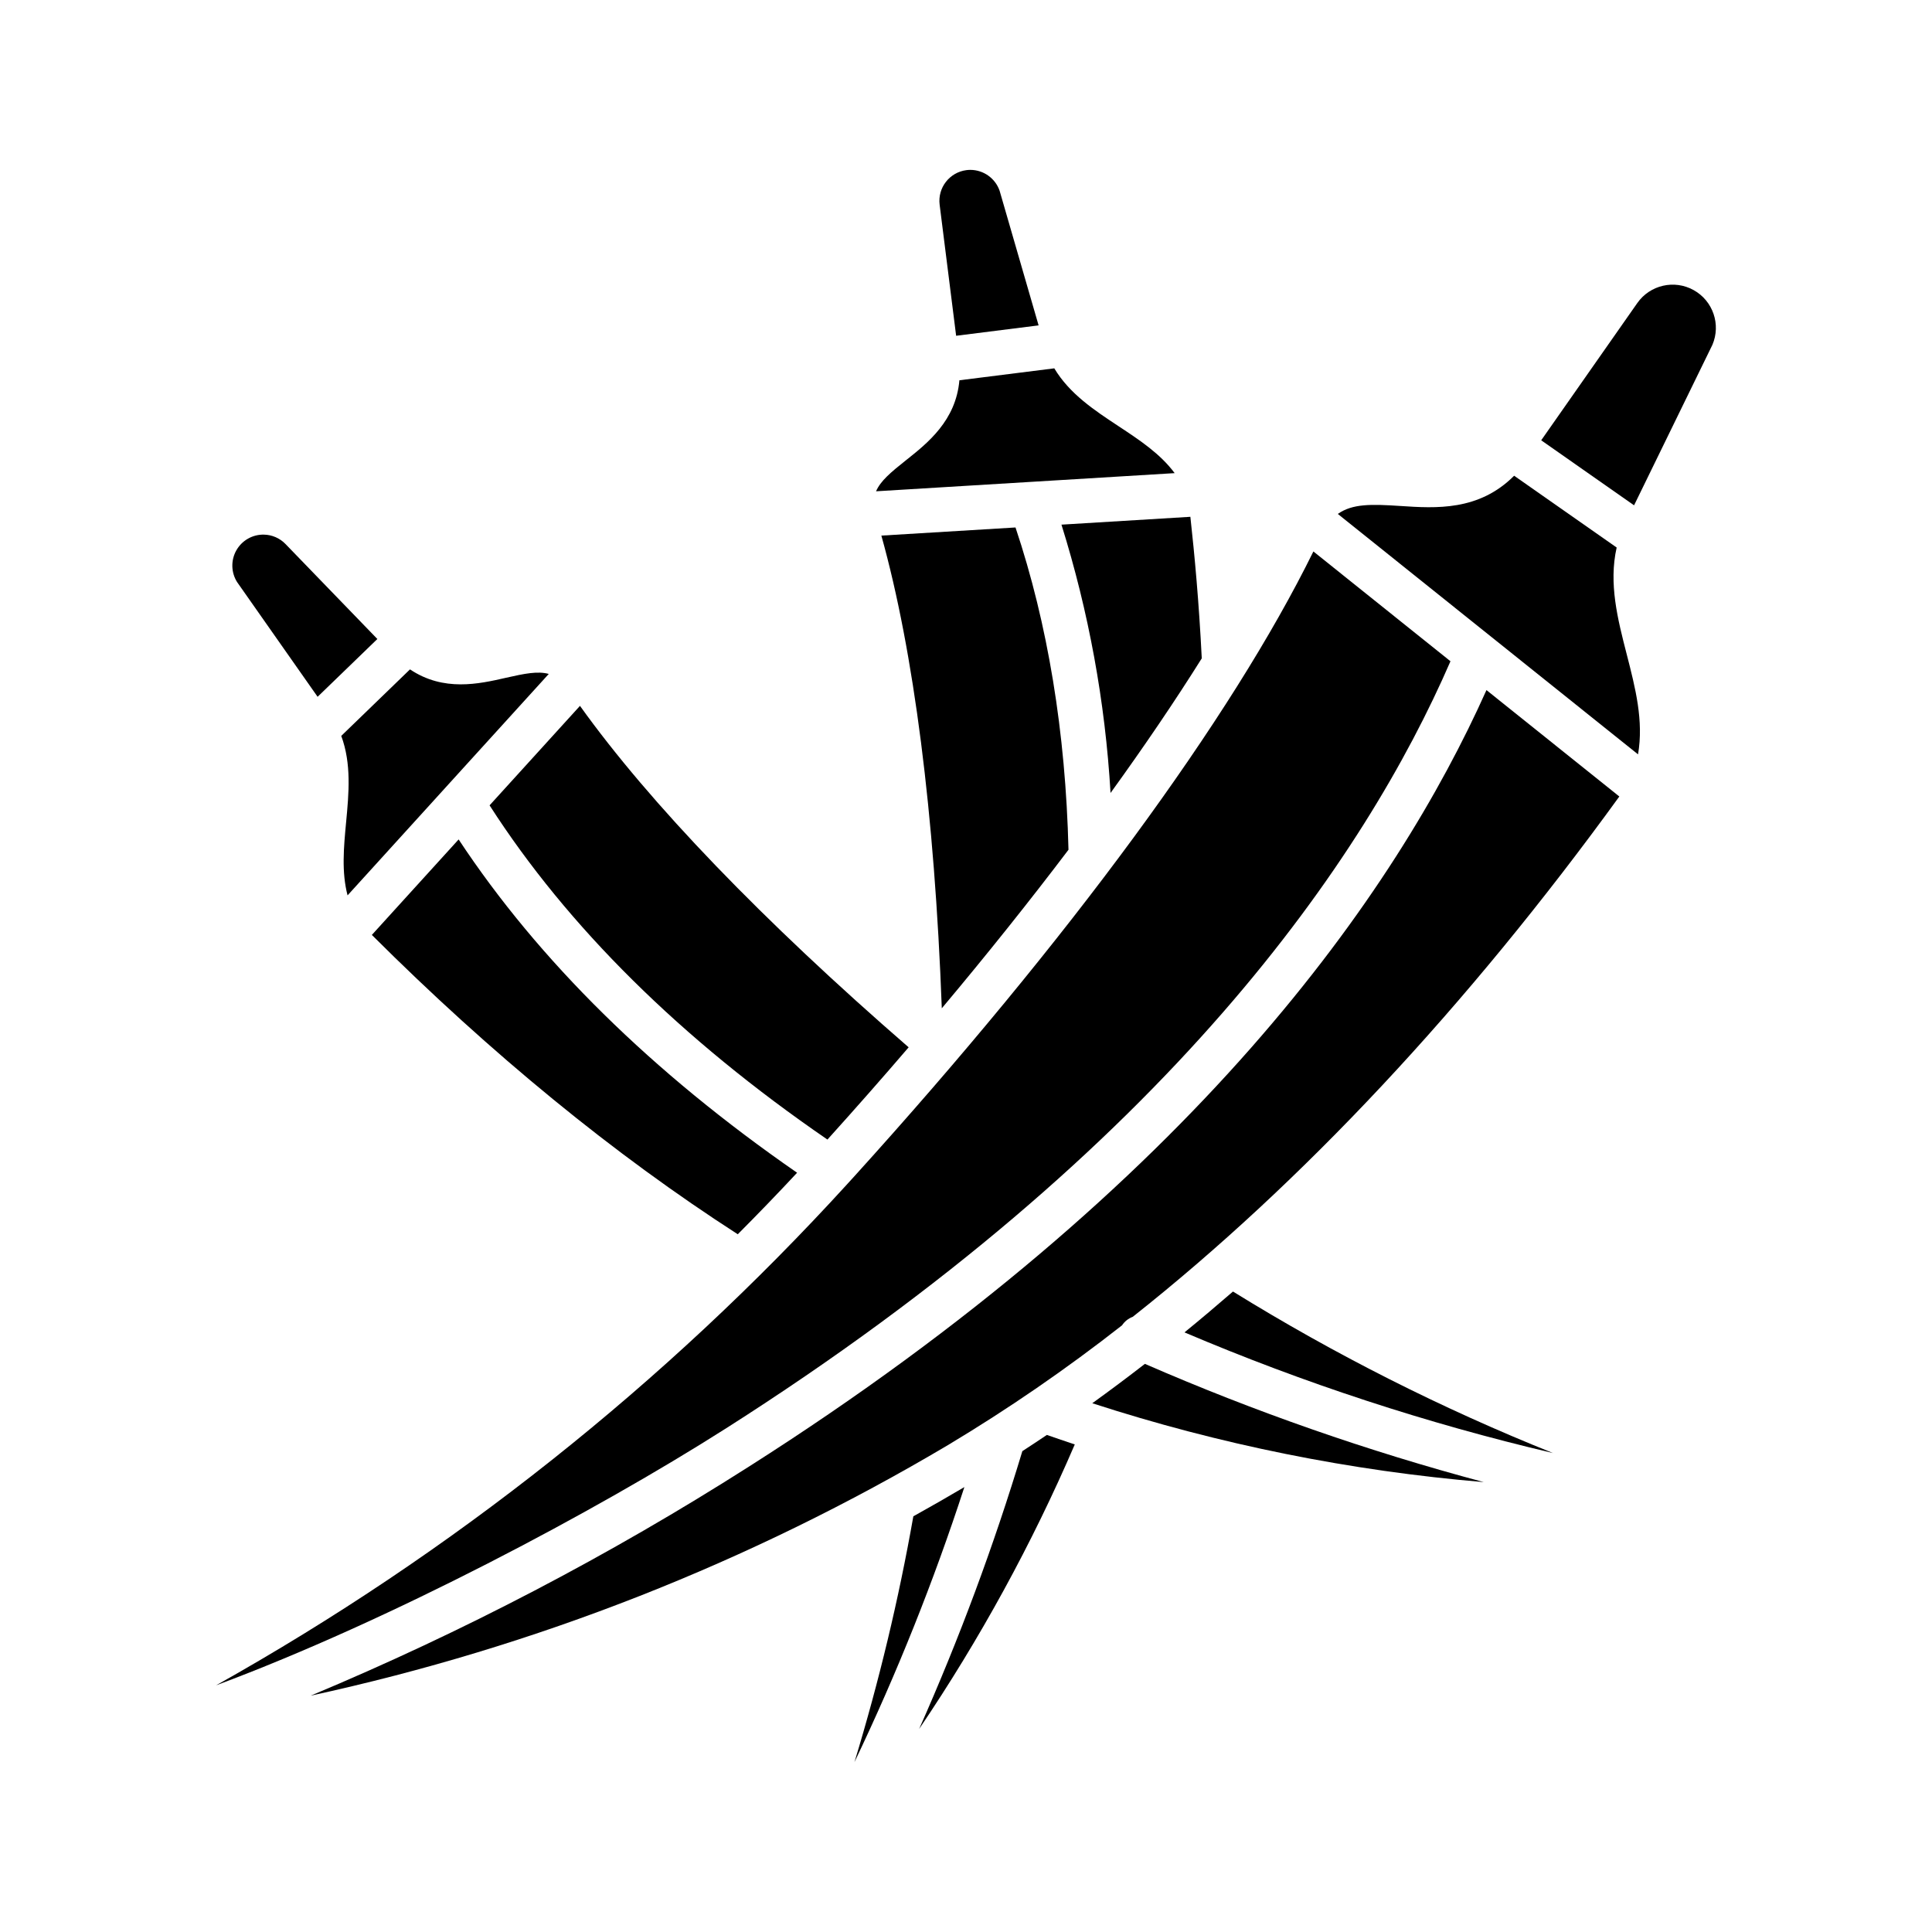
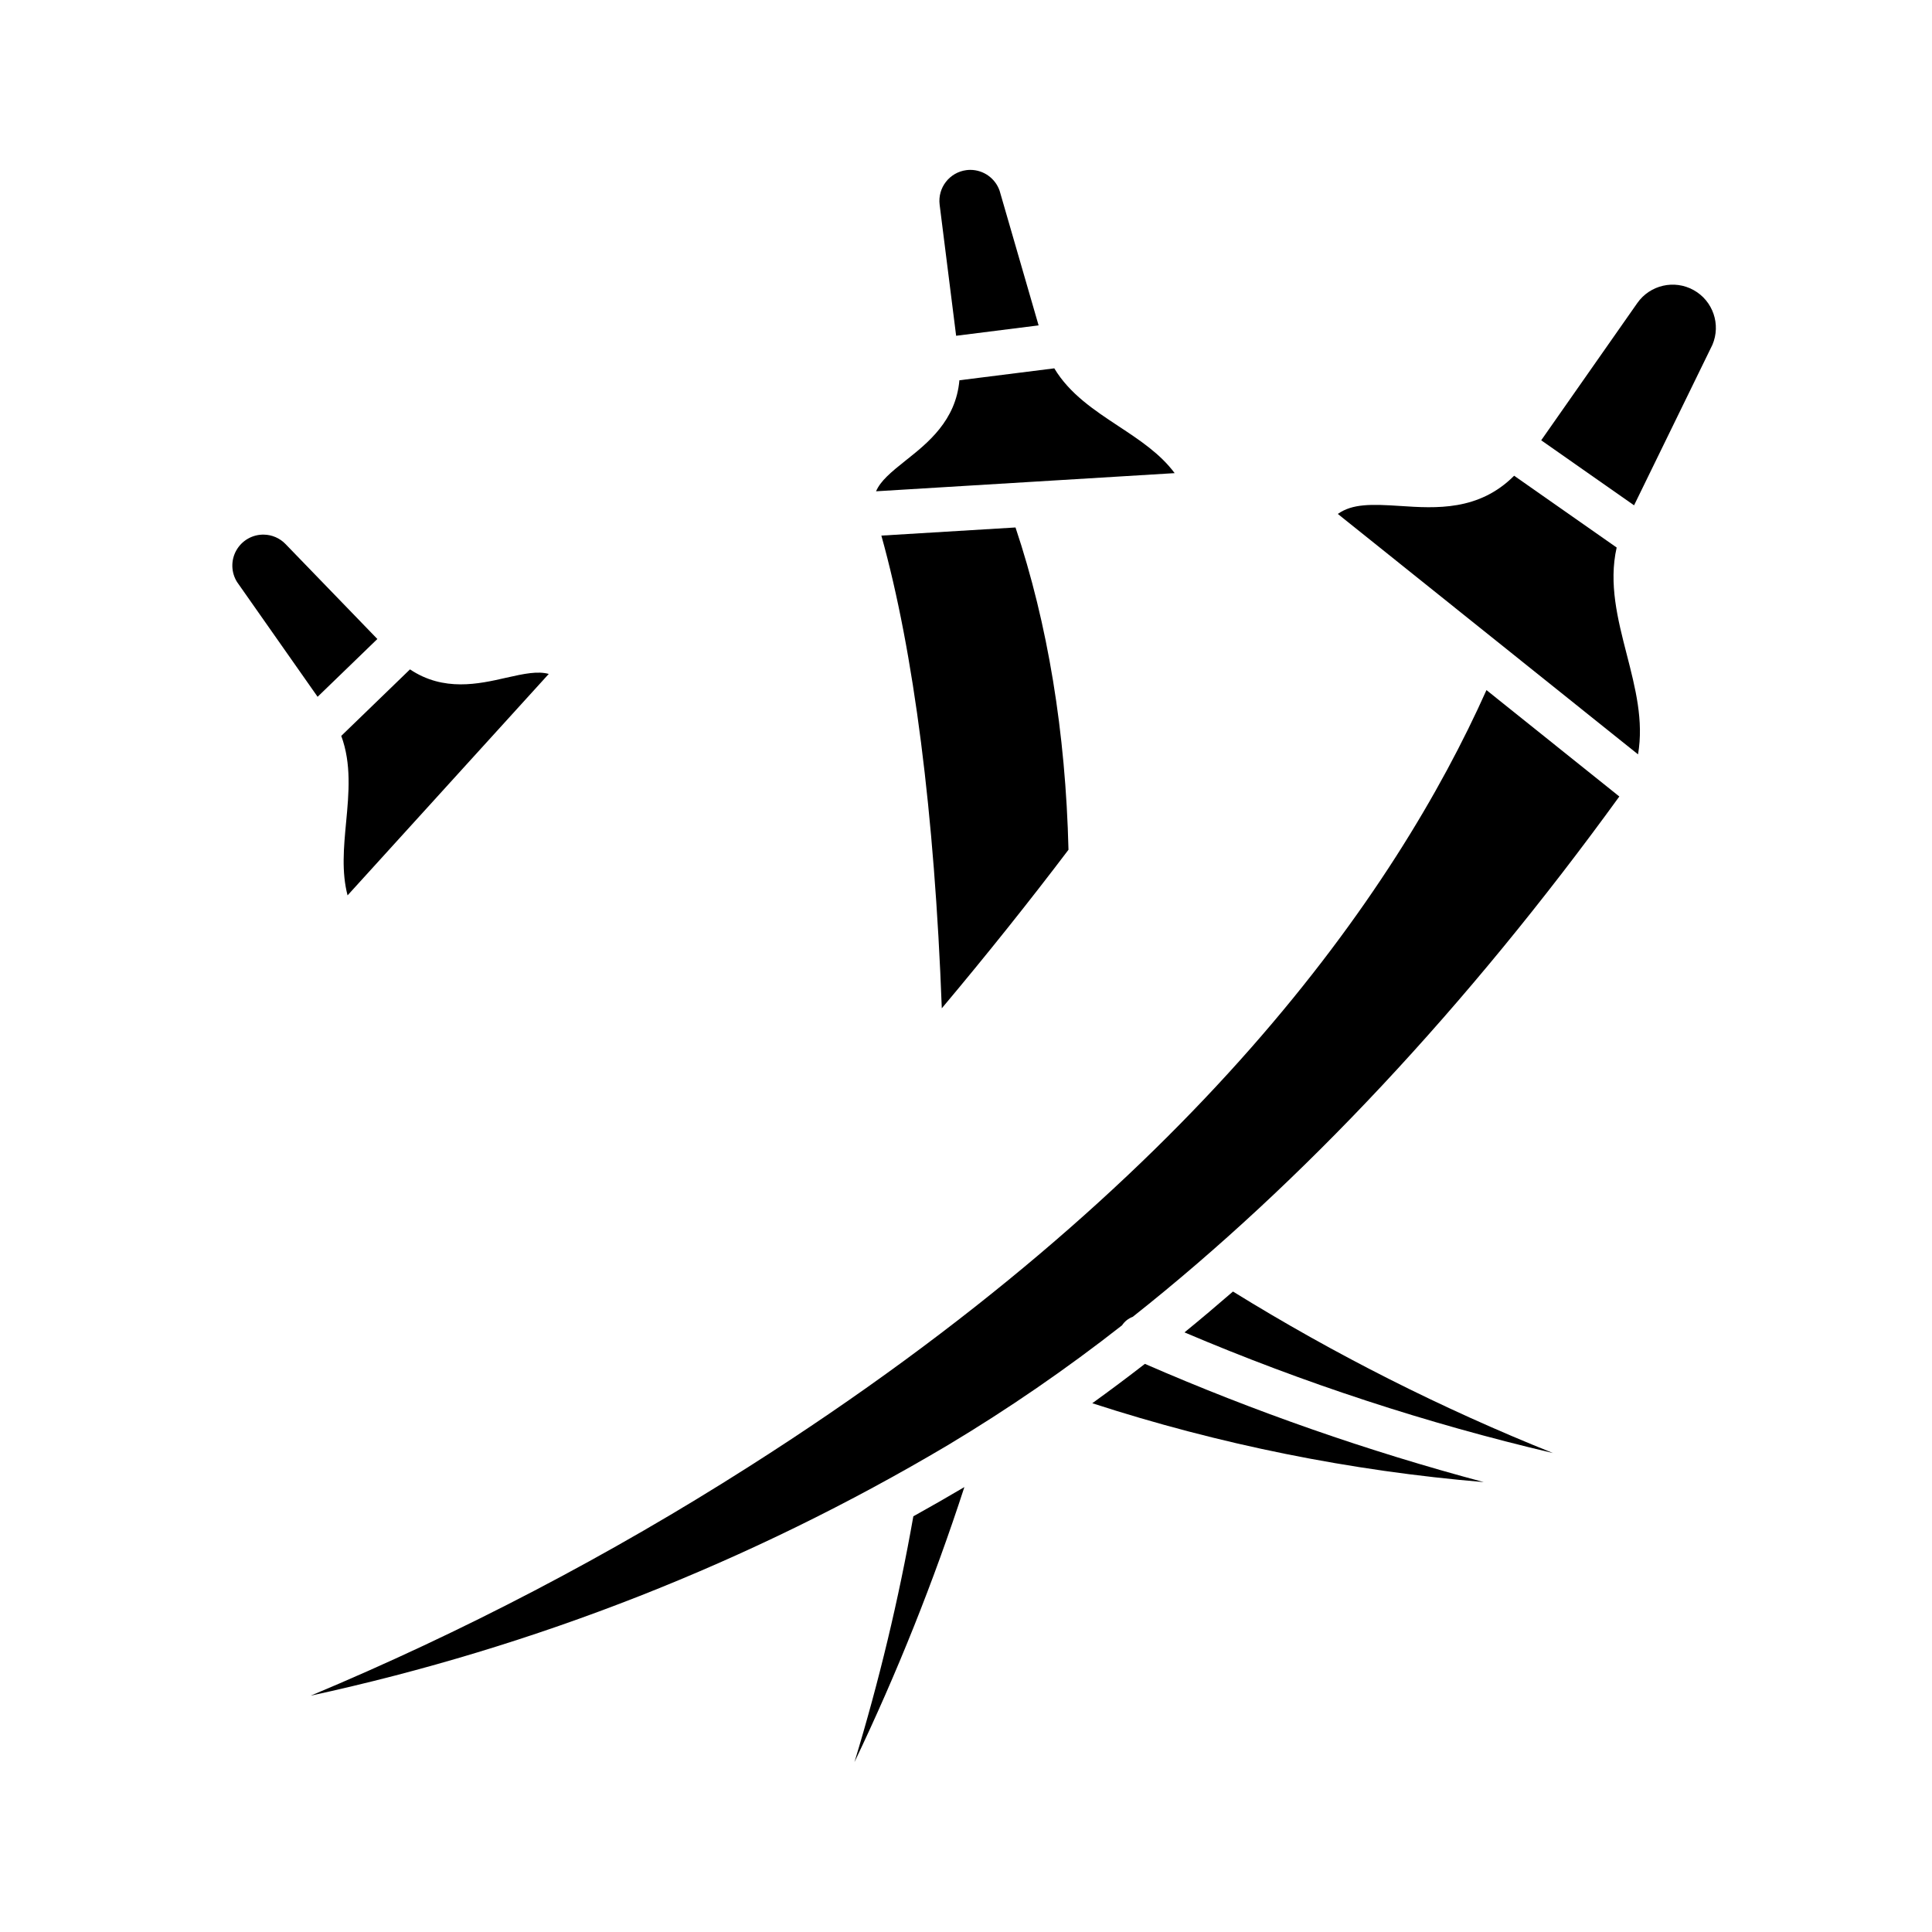
<svg xmlns="http://www.w3.org/2000/svg" fill="#000000" width="800px" height="800px" version="1.1" viewBox="144 144 512 512">
  <g>
    <path d="m377.57 285.94c8.594 30.719 14.098 73.715 16.016 125.27 12.062-14.367 23.293-28.438 33.574-42.016-0.762-31.137-5.477-59.836-14.039-85.41z" />
-     <path d="m297.7 331.06-23.957 26.363c20.656 32.168 50.742 61.934 89.535 88.574 7.406-8.207 14.582-16.355 21.523-24.449-38.734-33.609-68.617-64.664-87.102-90.488z" />
-     <path d="m462.48 318.47c-0.754-15.043-1.895-27.281-3.019-37.512l-34.164 2.078c7.223 23.086 11.59 46.965 13.008 71.109 8.996-12.441 17.098-24.387 24.176-35.676z" />
-     <path d="m265.54 366.46-22.996 25.305c31.641 31.57 64.223 58.227 96.973 79.328 5.324-5.336 10.566-10.773 15.723-16.305-38.383-26.57-68.508-56.23-89.699-88.328z" />
    <path d="m419.24 230.23-10.34-35.703c-1.156-3.293-4.262-5.5-7.75-5.508-0.344 0.004-0.684 0.023-1.023 0.066-4.492 0.57-7.676 4.672-7.113 9.164l4.371 34.734z" />
    <path d="m384.13 265.94c-4.082 3.238-6.785 5.512-7.969 8.258l40.84-2.484h0.02l38.277-2.328c-3.824-5.144-9.242-8.73-14.891-12.453-6.394-4.215-12.961-8.562-17.008-15.32l-25.148 3.164c-0.93 10.695-8.422 16.645-14.121 21.164z" />
    <path d="m370.44 610.98c11.297-23.633 21.027-47.98 29.129-72.887-4.473 2.641-8.98 5.223-13.523 7.746v-0.004c-3.883 22.012-9.094 43.766-15.605 65.145z" />
-     <path d="m421.43 524.27c-2.164 1.457-4.328 2.891-6.496 4.297-7.574 25.09-16.707 49.68-27.355 73.629 16.09-23.785 29.902-49.031 41.25-75.406-2.473-0.816-4.938-1.664-7.398-2.519z" />
    <path d="m447.41 505.44c-4.641 3.598-9.289 7.074-13.945 10.43 33.668 10.934 68.48 17.945 103.75 20.902-30.676-8.184-60.695-18.656-89.805-31.332z" />
    <path d="m278 323.64c-7.094 1.613-16.426 3.727-25.348-2.246l-18.215 17.625c2.734 7.391 2.008 15.23 1.289 22.855-0.637 6.738-1.234 13.207 0.383 19.41l25.793-28.387 0.008-0.012 27.52-30.285c-2.887-0.797-6.348-0.117-11.43 1.039z" />
    <path d="m470.75 486.27c-4.273 3.707-8.555 7.316-12.848 10.824h-0.004c31.582 13.434 64.254 24.133 97.664 31.98-29.453-11.797-57.828-26.117-84.812-42.805z" />
    <path d="m444.21 492.96c44.762-35.434 88.574-82.207 128.93-137.88l-35.211-28.199c-23.988 53.629-77.262 130.64-195.48 205.8-36.898 23.504-75.746 43.809-116.11 60.688 59.488-12.91 116.5-35.328 168.86-66.395 16.027-9.609 31.441-20.211 46.148-31.746 0.691-1.039 1.695-1.836 2.867-2.266z" />
    <path d="m597.81 235.37c2.293-5.391 0.148-11.641-4.973-14.488-5.117-2.848-11.562-1.371-14.93 3.422l-25.473 36.379 24.609 17.23z" />
-     <path d="m336.12 522.71c117.9-74.949 169.61-151.3 192.27-203.47l-36.328-29.098c-21.805 44.289-64.727 102.75-121.77 165.72-0.523 0.578-1.055 1.145-1.574 1.723-0.066 0.078-0.133 0.148-0.195 0.219-48.285 52.938-104.75 97.781-167.25 132.82 46.164-17.184 100.66-46.184 134.84-67.914z" />
    <path d="m213.91 285.68c-3.004-0.051-5.797 1.547-7.277 4.168-1.48 2.617-1.41 5.836 0.184 8.387l21.352 30.422 15.836-15.316-24.336-25.16c-1.508-1.57-3.582-2.469-5.758-2.5z" />
    <path d="m515.12 278.09c-7.652-0.5-12.688-0.645-16.586 2.109l40.828 32.699 0.012 0.008 38.723 31.012c1.52-8.898-0.688-17.531-3.008-26.551-2.379-9.242-4.816-18.754-2.656-28.266l-27.172-19.027c-9.352 9.383-20.754 8.637-30.141 8.016z" />
  </g>
</svg>